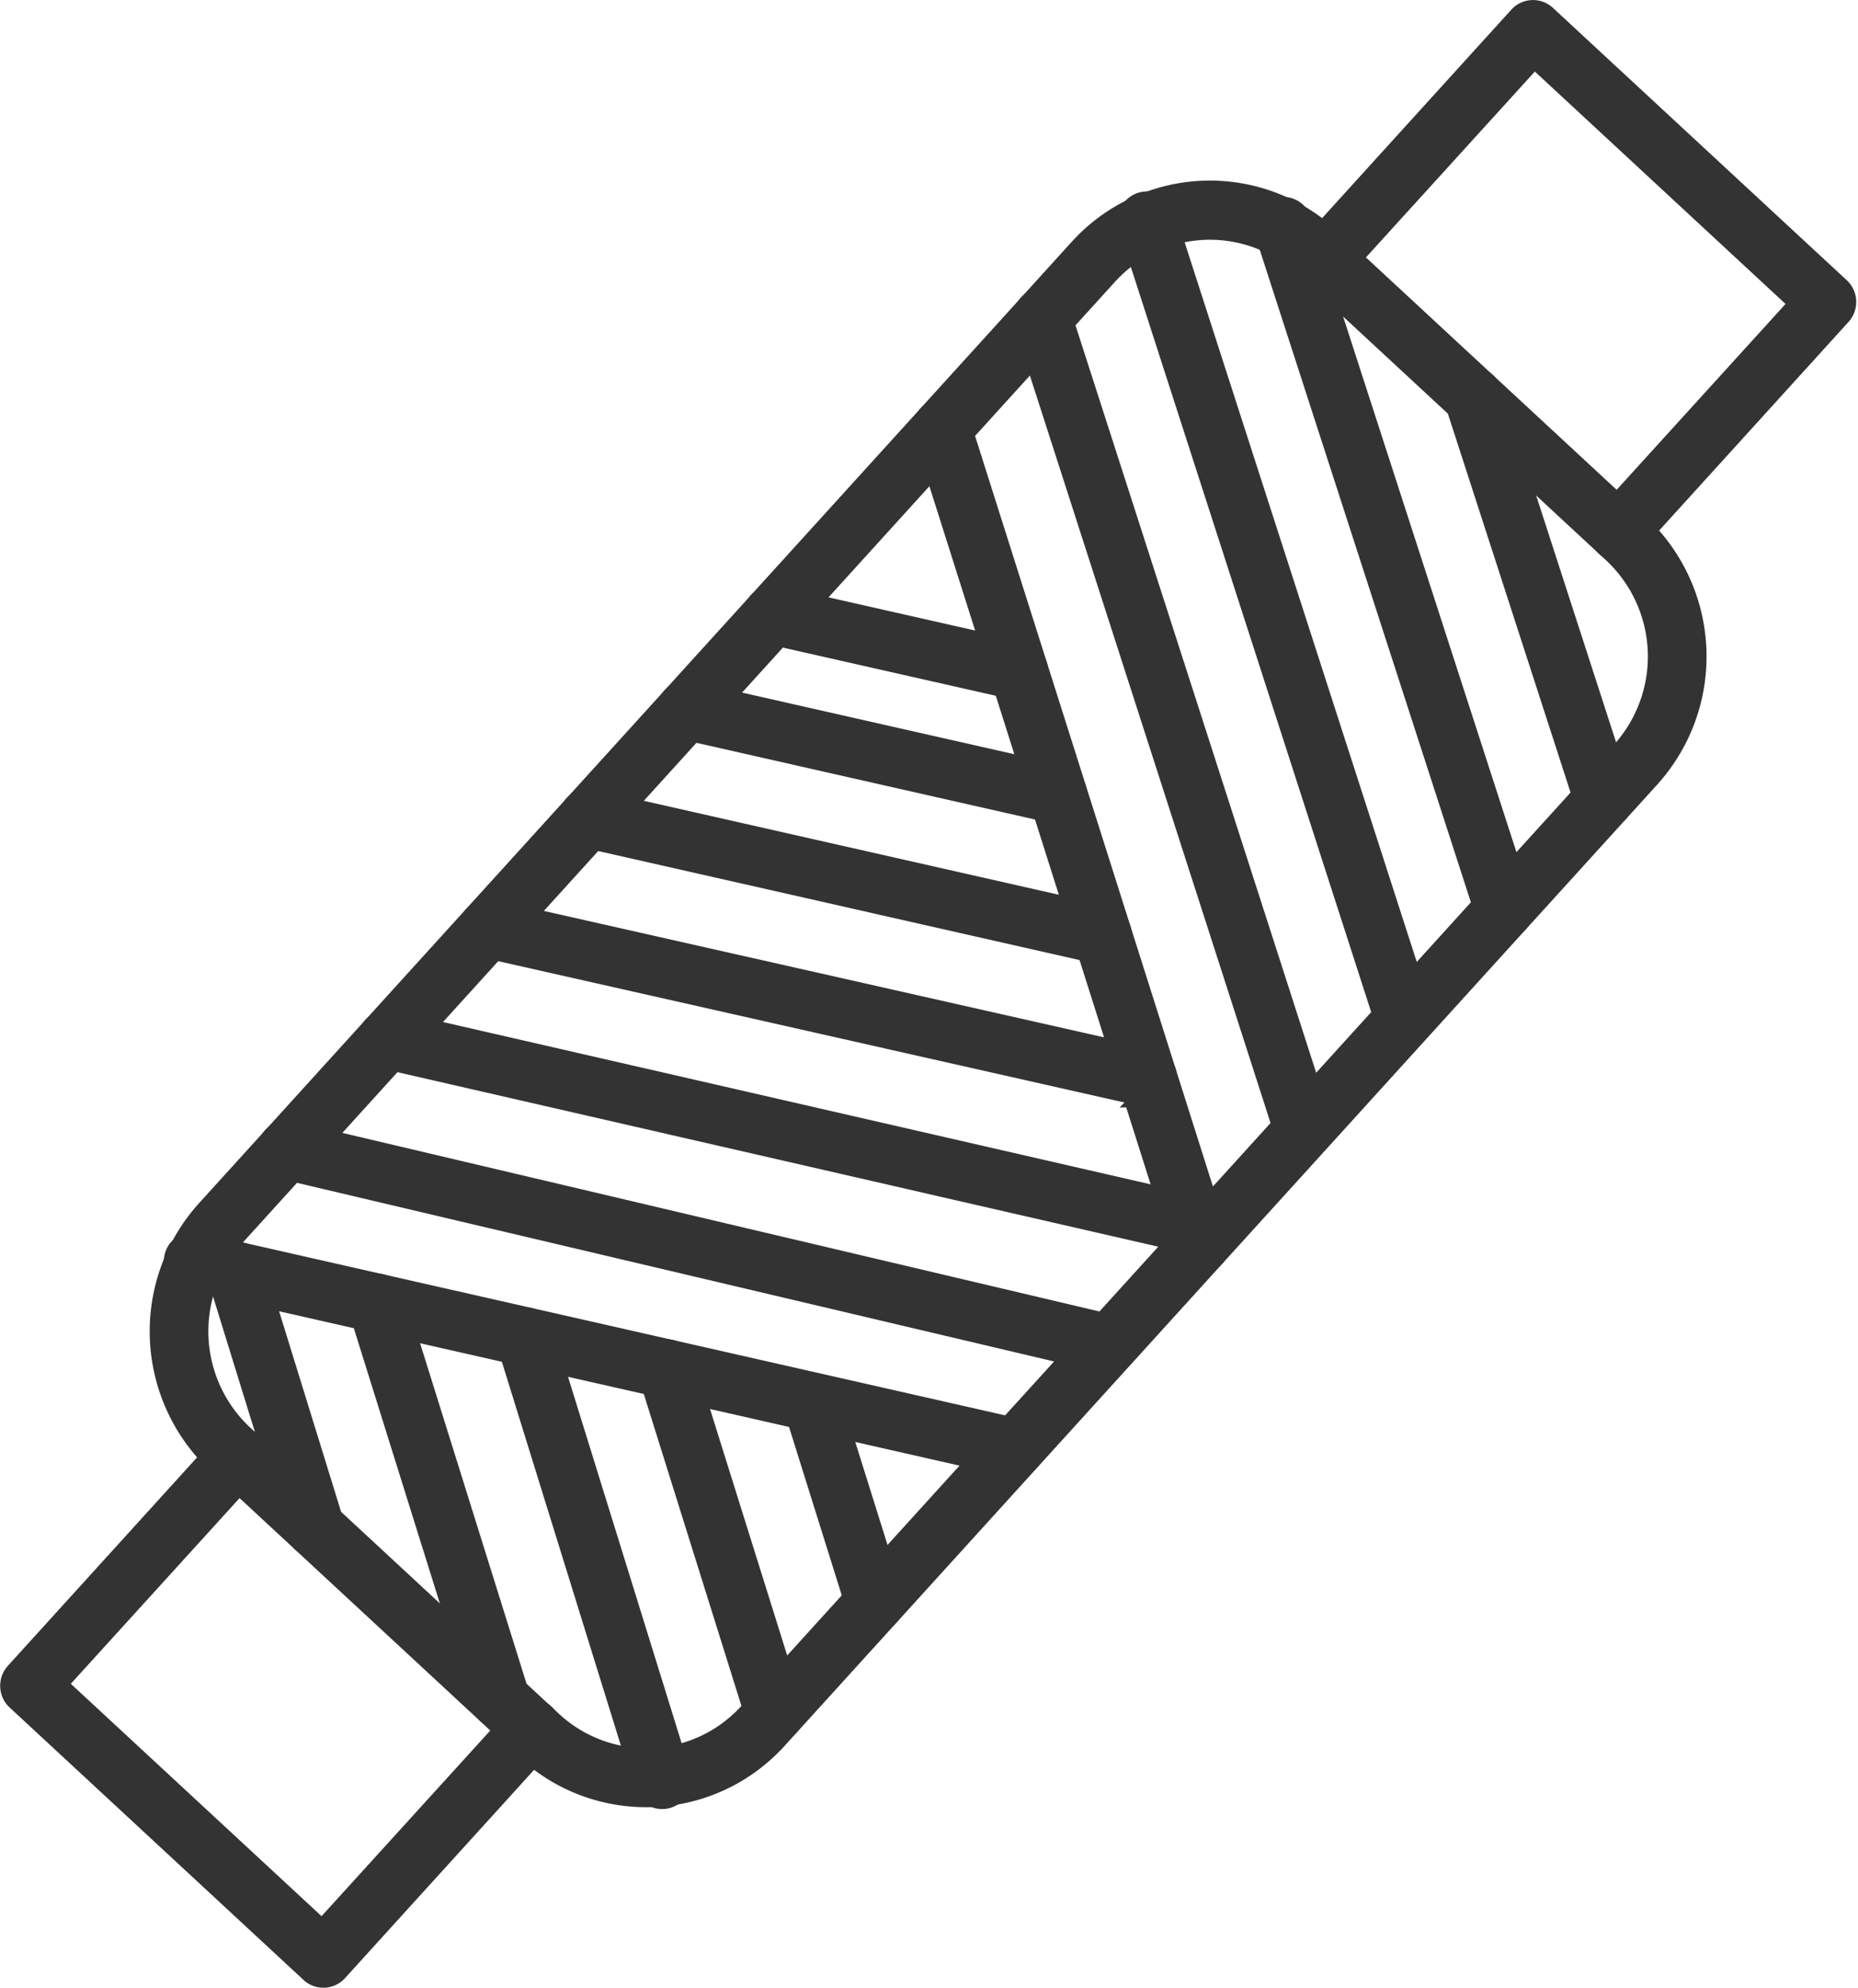
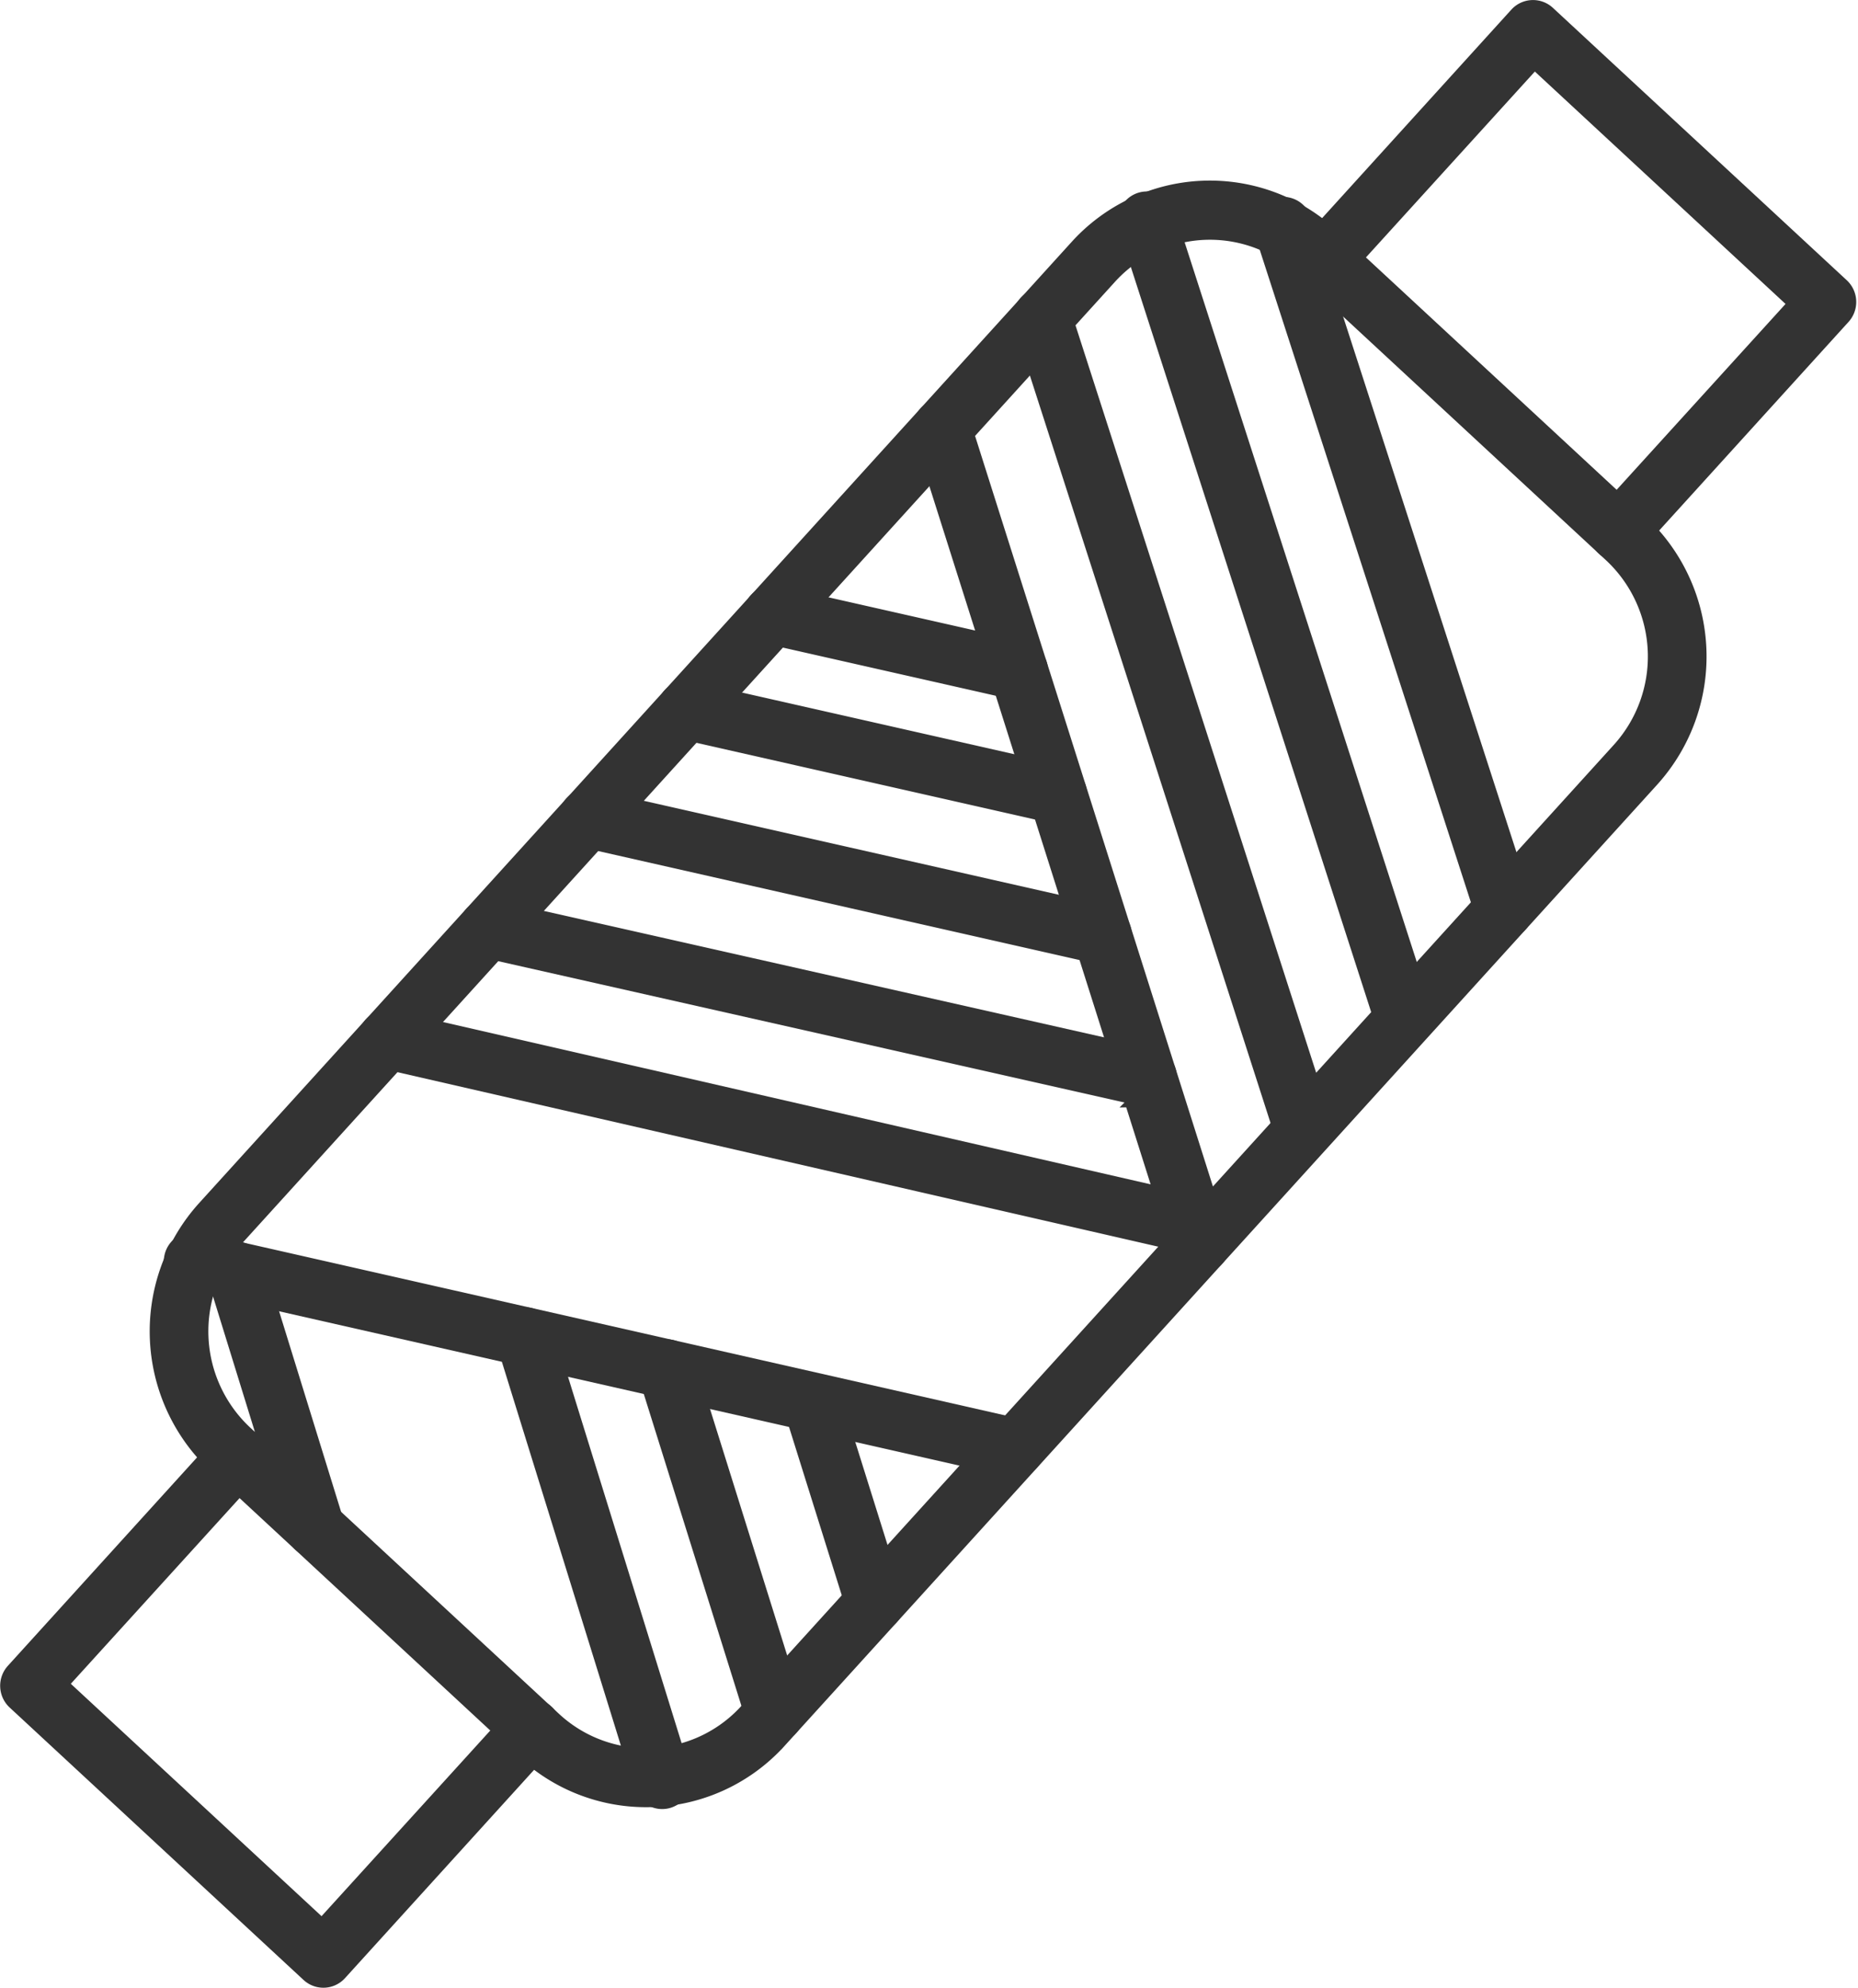
<svg xmlns="http://www.w3.org/2000/svg" width="56.754" height="60.7" viewBox="0 0 56.754 60.7">
  <g id="グループ_25692" data-name="グループ 25692" transform="translate(-2127.822 -295.523)">
    <g id="グループ_25652" data-name="グループ 25652" transform="translate(2167.734 295.873)">
      <g id="グループ_25651" data-name="グループ 25651" transform="translate(0 0)">
        <path id="パス_5002" data-name="パス 5002" d="M2393.347,312.308a.542.542,0,0,1-.37-.145.556.556,0,0,1-.033-.78l6-6.6-8.171-7.572-6,6.6a.543.543,0,0,1-.772.034.557.557,0,0,1-.033-.78l6.367-7.012a.543.543,0,0,1,.772-.034l8.977,8.318a.556.556,0,0,1,.033.78l-6.367,7.012A.542.542,0,0,1,2393.347,312.308Z" transform="translate(-2383.823 -295.873)" fill="#333" stroke="#333" stroke-width="0.7" />
      </g>
    </g>
    <g id="グループ_25654" data-name="グループ 25654" transform="translate(2128.172 339.439)">
      <g id="グループ_25653" data-name="グループ 25653" transform="translate(0 0)">
        <path id="パス_5003" data-name="パス 5003" d="M2137.7,591a.542.542,0,0,1-.369-.145l-8.977-8.319a.556.556,0,0,1-.033-.78l6.367-7.012a.543.543,0,0,1,.772-.034.556.556,0,0,1,.033.78l-6,6.6,8.172,7.572,6-6.6a.543.543,0,0,1,.772-.034.556.556,0,0,1,.033.78l-6.367,7.012A.542.542,0,0,1,2137.7,591Z" transform="translate(-2128.172 -574.57)" fill="#333" stroke="#333" stroke-width="0.7" />
      </g>
    </g>
    <g id="グループ_25656" data-name="グループ 25656" transform="translate(2132.746 301.388)">
      <g id="グループ_25655" data-name="グループ 25655" transform="translate(0 0)">
        <path id="パス_5004" data-name="パス 5004" d="M2172.543,380.119a5.337,5.337,0,0,1-3.64-1.429l-9.432-8.74a5.487,5.487,0,0,1-.328-7.689l26.65-29.347a5.349,5.349,0,0,1,7.612-.332l9.432,8.74a5.48,5.48,0,0,1,.328,7.689l-26.65,29.347A5.35,5.35,0,0,1,2172.543,380.119Zm-2.9-2.243a4.268,4.268,0,0,0,6.067-.264l26.65-29.347a4.368,4.368,0,0,0-.261-6.129l-9.432-8.74a4.269,4.269,0,0,0-6.067.264l-26.651,29.347a4.369,4.369,0,0,0,.262,6.129Z" transform="translate(-2157.729 -331.151)" fill="#333" stroke="#333" stroke-width="0.7" />
      </g>
    </g>
    <g id="グループ_25667" data-name="グループ 25667" transform="translate(2134.482 333.785)">
      <g id="グループ_25658" data-name="グループ 25658" transform="translate(17.749 4.485)">
        <g id="グループ_25657" data-name="グループ 25657">
          <path id="パス_5005" data-name="パス 5005" d="M2285.957,573.834a.547.547,0,0,1-.521-.386l-1.766-5.637a.553.553,0,0,1,.356-.693.546.546,0,0,1,.686.36l1.766,5.637a.553.553,0,0,1-.356.693A.543.543,0,0,1,2285.957,573.834Z" transform="translate(-2283.644 -567.092)" fill="#333" stroke="#333" stroke-width="0.7" />
        </g>
      </g>
      <g id="グループ_25660" data-name="グループ 25660" transform="translate(13.155 2.983)">
        <g id="グループ_25659" data-name="グループ 25659">
          <path id="パス_5006" data-name="パス 5006" d="M2257.8,569.1a.548.548,0,0,1-.521-.386l-3.293-10.516a.553.553,0,0,1,.356-.693.545.545,0,0,1,.686.36l3.293,10.516a.553.553,0,0,1-.356.693A.542.542,0,0,1,2257.8,569.1Z" transform="translate(-2253.958 -557.48)" fill="#333" stroke="#333" stroke-width="0.7" />
        </g>
      </g>
      <g id="グループ_25662" data-name="グループ 25662" transform="translate(8.822 2.004)">
        <g id="グループ_25661" data-name="グループ 25661">
          <path id="パス_5007" data-name="パス 5007" d="M2230.7,565.845a.548.548,0,0,1-.522-.387l-4.193-13.519a.553.553,0,0,1,.358-.692.545.545,0,0,1,.685.362l4.193,13.519a.553.553,0,0,1-.358.692A.537.537,0,0,1,2230.7,565.845Z" transform="translate(-2225.956 -551.221)" fill="#333" stroke="#333" stroke-width="0.7" />
        </g>
      </g>
      <g id="グループ_25664" data-name="グループ 25664" transform="translate(4.301 0.976)">
        <g id="グループ_25663" data-name="グループ 25663">
-           <path id="パス_5008" data-name="パス 5008" d="M2201.081,557.868a.547.547,0,0,1-.521-.386l-3.789-12.118a.554.554,0,0,1,.357-.693.545.545,0,0,1,.686.36l3.789,12.118a.553.553,0,0,1-.357.693A.54.54,0,0,1,2201.081,557.868Z" transform="translate(-2196.745 -544.645)" fill="#333" stroke="#333" stroke-width="0.7" />
-         </g>
+           </g>
      </g>
      <g id="グループ_25666" data-name="グループ 25666" transform="translate(0 0)">
        <g id="グループ_25665" data-name="グループ 25665">
          <path id="パス_5009" data-name="パス 5009" d="M2171.923,547.351a.547.547,0,0,1-.521-.388l-2.426-7.846a.553.553,0,0,1,.359-.692.545.545,0,0,1,.685.362l2.426,7.846a.553.553,0,0,1-.359.692A.541.541,0,0,1,2171.923,547.351Z" transform="translate(-2168.951 -538.4)" fill="#333" stroke="#333" stroke-width="0.7" />
        </g>
      </g>
    </g>
    <g id="グループ_25669" data-name="グループ 25669" transform="translate(2172.283 307.098)">
      <g id="グループ_25668" data-name="グループ 25668" transform="translate(0 0)">
-         <path id="パス_5010" data-name="パス 5010" d="M2417.748,381.071a.547.547,0,0,1-.52-.381l-3.981-12.289a.553.553,0,0,1,.35-.7.545.545,0,0,1,.689.353l3.981,12.289a.553.553,0,0,1-.349.7A.541.541,0,0,1,2417.748,381.071Z" transform="translate(-2413.221 -367.676)" fill="#333" stroke="#333" stroke-width="0.7" />
-       </g>
+         </g>
    </g>
    <g id="グループ_25671" data-name="グループ 25671" transform="translate(2166.468 301.888)">
      <g id="グループ_25670" data-name="グループ 25670" transform="translate(0 0)">
        <path id="パス_5011" data-name="パス 5011" d="M2382.939,356.309a.547.547,0,0,1-.519-.381l-6.75-20.853a.553.553,0,0,1,.35-.7.546.546,0,0,1,.689.353l6.75,20.853a.553.553,0,0,1-.349.7A.544.544,0,0,1,2382.939,356.309Z" transform="translate(-2375.643 -334.352)" fill="#333" stroke="#333" stroke-width="0.7" />
      </g>
    </g>
    <g id="グループ_25673" data-name="グループ 25673" transform="translate(2162.309 301.722)">
      <g id="グループ_25672" data-name="グループ 25672" transform="translate(0 0)">
        <path id="パス_5012" data-name="パス 5012" d="M2357.14,358.654a.548.548,0,0,1-.52-.381l-7.827-24.259a.553.553,0,0,1,.35-.7.546.546,0,0,1,.689.354l7.827,24.259a.553.553,0,0,1-.35.7A.541.541,0,0,1,2357.14,358.654Z" transform="translate(-2348.766 -333.29)" fill="#333" stroke="#333" stroke-width="0.7" />
      </g>
    </g>
    <g id="グループ_25675" data-name="グループ 25675" transform="translate(2159.11 304.683)">
      <g id="グループ_25674" data-name="グループ 25674" transform="translate(0 0)">
        <path id="パス_5013" data-name="パス 5013" d="M2336.594,378.024a.547.547,0,0,1-.52-.382l-7.951-24.687a.553.553,0,0,1,.351-.7.546.546,0,0,1,.689.354l7.952,24.687a.554.554,0,0,1-.351.7A.541.541,0,0,1,2336.594,378.024Z" transform="translate(-2328.095 -352.233)" fill="#333" stroke="#333" stroke-width="0.7" />
      </g>
    </g>
    <g id="グループ_25677" data-name="グループ 25677" transform="translate(2156.047 308.056)">
      <g id="グループ_25676" data-name="グループ 25676" transform="translate(0 0)">
        <path id="パス_5014" data-name="パス 5014" d="M2316.741,399.816a.547.547,0,0,1-.52-.384l-7.893-24.9a.553.553,0,0,1,.354-.694.545.545,0,0,1,.687.358l7.894,24.9a.553.553,0,0,1-.354.694A.539.539,0,0,1,2316.741,399.816Z" transform="translate(-2308.301 -373.809)" fill="#333" stroke="#333" stroke-width="0.7" />
      </g>
    </g>
    <g id="グループ_25679" data-name="グループ 25679" transform="translate(2133.176 333.49)">
      <g id="グループ_25678" data-name="グループ 25678" transform="translate(0 0)">
        <path id="パス_5015" data-name="パス 5015" d="M2186.164,543.311a.547.547,0,0,1-.12-.013l-25.111-5.694a.552.552,0,0,1-.414-.66.547.547,0,0,1,.653-.418l25.111,5.694a.553.553,0,0,1-.119,1.091Z" transform="translate(-2160.506 -536.512)" fill="#333" stroke="#333" stroke-width="0.7" />
      </g>
    </g>
    <g id="グループ_25681" data-name="グループ 25681" transform="translate(2136.035 330.094)">
      <g id="グループ_25680" data-name="グループ 25680" transform="translate(0 0)">
-         <path id="パス_5016" data-name="パス 5016" d="M2204.547,521.785a.54.54,0,0,1-.124-.015l-25.016-5.9a.552.552,0,0,1-.408-.663.546.546,0,0,1,.656-.412l25.016,5.9a.553.553,0,0,1-.124,1.09Z" transform="translate(-2178.984 -514.785)" fill="#333" stroke="#333" stroke-width="0.7" />
-       </g>
+         </g>
    </g>
    <g id="グループ_25683" data-name="グループ 25683" transform="translate(2139.105 326.713)">
      <g id="グループ_25682" data-name="グループ 25682" transform="translate(0 0)">
        <path id="パス_5017" data-name="パス 5017" d="M2223.416,499.778a.543.543,0,0,1-.122-.014l-24.047-5.514a.552.552,0,0,1-.412-.661.546.546,0,0,1,.654-.416l24.047,5.514a.553.553,0,0,1-.121,1.091Z" transform="translate(-2198.822 -493.159)" fill="#333" stroke="#333" stroke-width="0.7" />
      </g>
    </g>
    <g id="グループ_25685" data-name="グループ 25685" transform="translate(2142.182 323.325)">
      <g id="グループ_25684" data-name="グループ 25684" transform="translate(0)">
        <path id="パス_5018" data-name="パス 5018" d="M2239.4,477.136a.543.543,0,0,1-.12-.013l-20.148-4.545a.552.552,0,0,1,.238-1.078l20.148,4.546a.553.553,0,0,1-.119,1.091Z" transform="translate(-2218.703 -471.486)" fill="#333" stroke="#333" stroke-width="0.7" />
      </g>
    </g>
    <g id="グループ_25687" data-name="グループ 25687" transform="translate(2145.234 319.963)">
      <g id="グループ_25686" data-name="グループ 25686" transform="translate(0 0)">
        <path id="パス_5019" data-name="パス 5019" d="M2254.693,454.643a.536.536,0,0,1-.167-.027l-15.668-3.547a.553.553,0,0,1-.414-.66.547.547,0,0,1,.653-.418l15.857,3.589.108.1a.558.558,0,0,1,.035.782A.545.545,0,0,1,2254.693,454.643Z" transform="translate(-2238.431 -449.979)" fill="#333" stroke="#333" stroke-width="0.7" />
      </g>
    </g>
    <g id="グループ_25689" data-name="グループ 25689" transform="translate(2148.237 316.657)">
      <g id="グループ_25688" data-name="グループ 25688" transform="translate(0)">
        <path id="パス_5020" data-name="パス 5020" d="M2269.726,432.506a.547.547,0,0,1-.12-.013l-11.349-2.569a.552.552,0,0,1-.414-.66.546.546,0,0,1,.653-.418l11.349,2.569a.553.553,0,0,1-.119,1.091Z" transform="translate(-2257.83 -428.832)" fill="#333" stroke="#333" stroke-width="0.7" />
      </g>
    </g>
    <g id="グループ_25691" data-name="グループ 25691" transform="translate(2150.878 313.748)">
      <g id="グループ_25690" data-name="グループ 25690" transform="translate(0 0)">
        <path id="パス_5021" data-name="パス 5021" d="M2282.964,413.027a.547.547,0,0,1-.12-.013l-7.515-1.7a.552.552,0,0,1,.239-1.078l7.515,1.7a.553.553,0,0,1-.119,1.091Z" transform="translate(-2274.902 -410.221)" fill="#333" stroke="#333" stroke-width="0.7" />
      </g>
    </g>
  </g>
</svg>